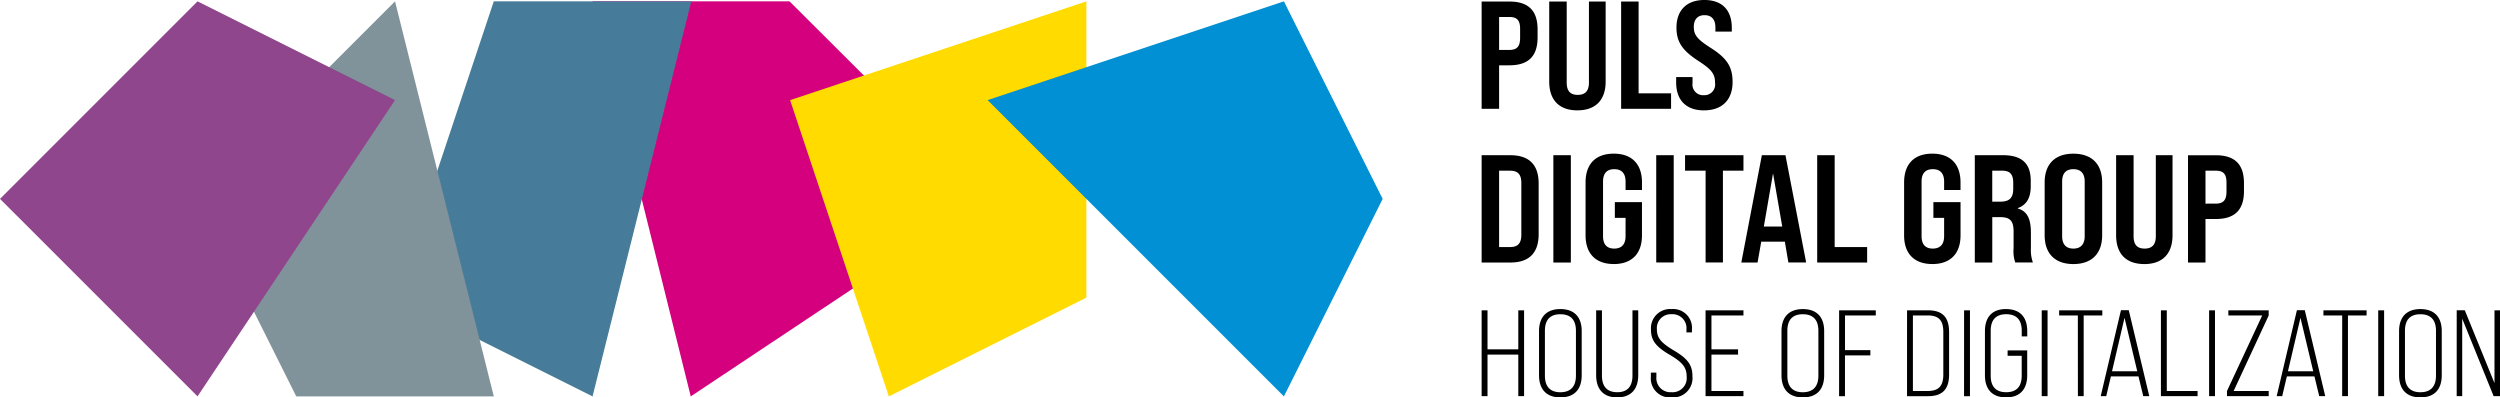
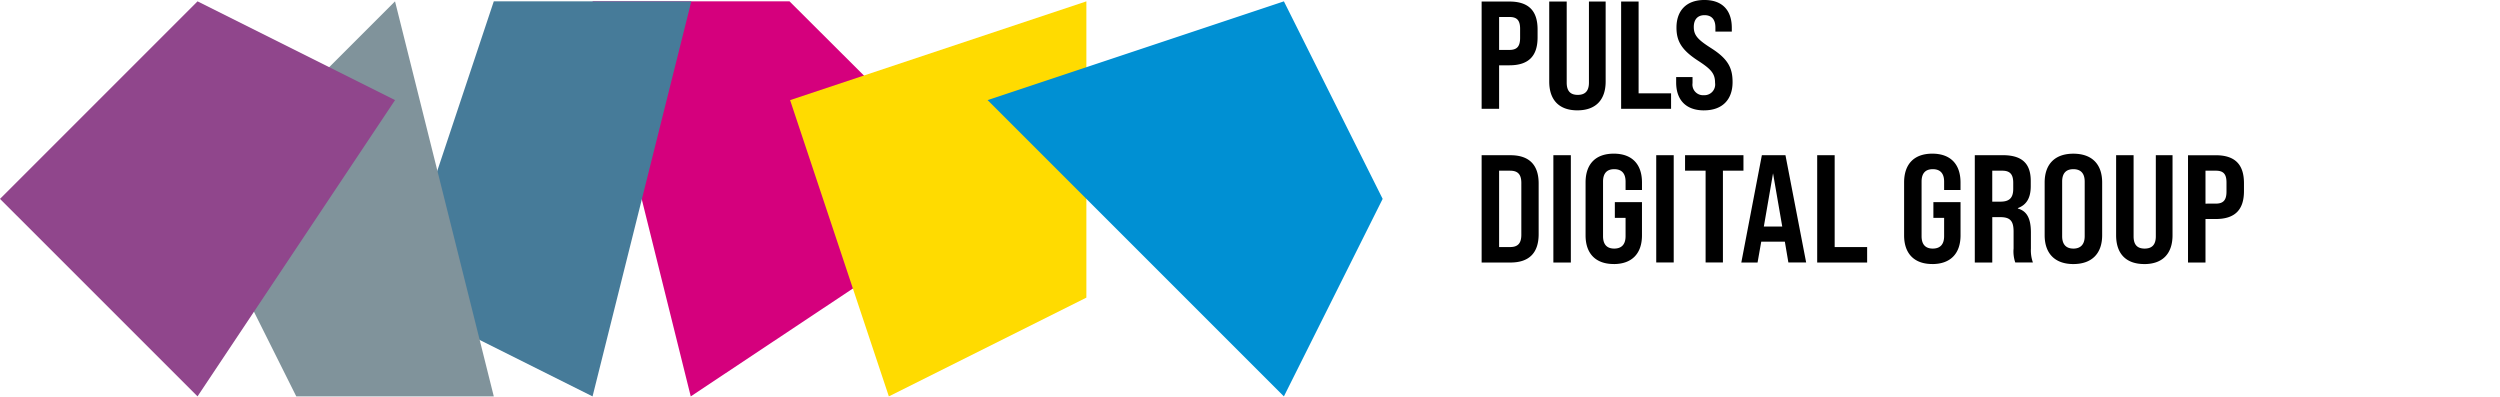
<svg xmlns="http://www.w3.org/2000/svg" width="475.499" height="75.598" viewBox="0 0 475.499 75.598">
  <g transform="translate(21555 9625.996)">
    <g transform="translate(-21442.291 -9625.74)">
      <path d="M0,0H37.457L75.137,37.569,18.671,75.137Z" fill="#d5007d" />
    </g>
    <g transform="translate(-21404.725 -9625.74)">
      <path d="M0,1.067,56.353-17.717V38.636L18.784,57.421Z" transform="translate(0 17.717)" fill="#ffdb00" />
    </g>
    <g transform="translate(-21479.865 -9625.74)">
      <path d="M0,3.2,37.569,21.988,56.353-53.15H18.784Z" transform="translate(0 53.15)" fill="#467b99" />
    </g>
    <path d="M0,1.067,56.353-17.717l18.784,37.57L56.353,57.421Z" transform="translate(-21367.156 -9608.023)" fill="#0090d3" />
    <g transform="translate(-21517.434 -9625.74)">
      <path d="M0,2.136,37.569-35.433,56.353,39.7H18.784Z" transform="translate(0 35.433)" fill="#80939b" />
    </g>
    <g transform="translate(-21555 -9625.74)">
      <path d="M0,2.136,37.569-35.433,75.137-16.65,37.569,39.7Z" transform="translate(0 35.433)" fill="#90468c" />
    </g>
    <path d="M0,1.177H3.324V-7.1H5.278c3.644,0,5.365-1.75,5.365-5.306v-1.516c0-3.557-1.718-5.306-5.365-5.306H0Zm3.324-11.2v-6.267H5.278c1.428,0,2.04.613,2.04,2.246v1.718c0,1.662-.611,2.3-2.04,2.3Zm14.9,11.488c3.5,0,5.365-2.011,5.365-5.481V-19.234H20.411V-3.808c0,1.631-.758,2.332-2.129,2.332s-2.1-.7-2.1-2.332V-19.234H12.857V-4.013c0,3.47,1.838,5.481,5.365,5.481m8.31-.291h9.5V-1.768H29.856V-19.233H26.533Zm15.774.291c3.5,0,5.424-2.071,5.424-5.365,0-2.711-.874-4.432-4.082-6.469-2.508-1.6-3.295-2.421-3.295-4.024,0-1.457.758-2.246,2.041-2.246,1.371,0,2.071.846,2.071,2.333v.787h3.119v-.7c0-3.295-1.75-5.306-5.218-5.306-3.436,0-5.306,2.041-5.306,5.249,0,2.566.961,4.257,4.111,6.3C43.678-6.342,44.4-5.525,44.4-3.748a2.04,2.04,0,0,1-.511,1.671,2.04,2.04,0,0,1-1.617.662,2.021,2.021,0,0,1-1.632-.633,2.021,2.021,0,0,1-.526-1.669V-4.859H37v1.026c0,3.266,1.808,5.306,5.306,5.306" transform="translate(-21273.195 -9606.475)" />
    <path d="M0,1.177H5.481c3.586,0,5.365-1.866,5.365-5.393v-9.651c0-3.5-1.779-5.365-5.365-5.365H0ZM3.324-1.768v-14.52h2.1c1.428,0,2.128.67,2.128,2.333V-4.1c0,1.662-.7,2.333-2.128,2.333ZM13.645,1.177h3.324V-19.234H13.645Zm11.488.291c3.436,0,5.365-1.983,5.365-5.452v-6.328H25.337v3h2.041v3.475c0,1.6-.786,2.362-2.158,2.362s-2.127-.763-2.127-2.362v-10.38c0-1.6.758-2.361,2.128-2.361s2.158.757,2.158,2.361v1.6H30.5v-1.432c0-3.5-1.92-5.481-5.365-5.481-3.47,0-5.365,1.983-5.365,5.481v10.06c0,3.469,1.92,5.452,5.365,5.452m8.076-.291h3.324V-19.234H33.209Zm9.389,0h3.294V-16.288H49.8v-2.945H38.692v2.945H42.6Zm15.744,0h3.382L57.789-19.234H53.3L49.391,1.177h3.091l.7-3.965h4.491ZM53.677-5.675l1.75-10.118,1.75,10.118ZM63.824,1.177h9.5V-1.768H67.148V-19.233H63.824Zm21.9.291c3.436,0,5.365-1.983,5.365-5.452v-6.328H85.925v3h2.041v3.475c0,1.6-.787,2.362-2.158,2.362s-2.129-.763-2.129-2.362v-10.38c0-1.6.758-2.361,2.129-2.361s2.158.757,2.158,2.361v1.6h3.119v-1.432c0-3.5-1.92-5.481-5.365-5.481-3.469,0-5.365,1.983-5.365,5.481v10.06c0,3.469,1.92,5.452,5.365,5.452M93.8,1.177h3.325V-7.454h1.516c1.866,0,2.537.7,2.537,2.741v3.2a6.517,6.517,0,0,0,.32,2.682h3.354a6.954,6.954,0,0,1-.38-2.653V-4.512c0-2.6-.7-4.082-2.478-4.579v-.087c1.662-.613,2.449-1.954,2.449-4.17v-.992c0-3.324-1.663-4.9-5.337-4.9H93.8ZM97.121-10.4v-5.889h1.92c1.457,0,2.071.7,2.071,2.3v1.166c0,1.75-.787,2.421-2.421,2.421ZM112.545,1.468c3.527,0,5.481-2.011,5.481-5.481V-14.042c0-3.5-1.954-5.481-5.481-5.481-3.5,0-5.458,1.983-5.458,5.481v10.03c0,3.47,1.954,5.481,5.458,5.481m0-2.944c-1.371,0-2.129-.787-2.129-2.362v-10.38c0-1.6.758-2.361,2.129-2.361s2.158.757,2.158,2.361V-3.833c0,1.575-.787,2.362-2.158,2.362m13.5,2.944c3.5,0,5.365-2.011,5.365-5.481V-19.234h-3.179V-3.808c0,1.632-.758,2.333-2.128,2.333s-2.1-.7-2.1-2.333V-19.234h-3.323V-4.013c0,3.47,1.836,5.481,5.365,5.481m8.309-.291h3.324V-7.1h1.954c3.644,0,5.365-1.75,5.365-5.306v-1.516c0-3.557-1.718-5.306-5.365-5.306h-5.278Zm3.324-11.2v-6.267h1.954c1.428,0,2.041.611,2.041,2.245v1.718c0,1.662-.613,2.3-2.041,2.3Z" transform="translate(-21273.195 -9577.241)" />
-     <path d="M0,.942H1.12V-6.966H6.974V.942h1.1V-15.386h-1.1v7.418H1.12v-7.418H0Zm14.975.237c2.612,0,4.059-1.474,4.059-4.226v-8.374c0-2.729-1.446-4.2-4.059-4.2-2.589,0-4.059,1.47-4.059,4.2v8.374c0,2.752,1.471,4.226,4.059,4.226m0-.979c-1.912,0-2.939-1.05-2.939-3.149v-8.538c0-2.123,1.026-3.149,2.939-3.149s2.962,1.026,2.962,3.149V-2.95c0,2.1-1.05,3.149-2.962,3.149m10.8.979c2.589,0,4.012-1.516,4.012-4.222V-15.386H28.69V-2.978c0,2.123-1,3.173-2.893,3.173S22.883-.854,22.883-2.978V-15.386h-1.1V-3.047c0,2.682,1.4,4.226,3.987,4.226m10.334,0A3.671,3.671,0,0,0,39.026.126,3.671,3.671,0,0,0,40.1-2.787c0-2.053-.747-3.312-3.476-4.922-2.543-1.516-3.289-2.449-3.289-4.082a2.633,2.633,0,0,1,.746-2.065,2.633,2.633,0,0,1,2.052-.781,2.648,2.648,0,0,1,2.091.8,2.648,2.648,0,0,1,.731,2.116v.537H40V-11.7a3.581,3.581,0,0,0-1.017-2.868,3.581,3.581,0,0,0-2.856-1.051,3.644,3.644,0,0,0-2.853,1.048,3.644,3.644,0,0,0-1.065,2.847c0,1.937.77,3.173,3.569,4.8C38.275-5.447,39-4.491,39-2.741A2.686,2.686,0,0,1,38.239-.6a2.686,2.686,0,0,1-2.132.792,2.691,2.691,0,0,1-2.116-.8,2.691,2.691,0,0,1-.753-2.135v-.793H32.189v.793A3.616,3.616,0,0,0,33.232.132a3.616,3.616,0,0,0,2.875,1.047M42.592.942H49.8V-.034H43.712V-6.966h5.062v-1H43.712v-6.438H49.8v-.979H42.592Zm18.5.237c2.613,0,4.059-1.47,4.059-4.222v-8.374c0-2.729-1.446-4.2-4.059-4.2-2.589,0-4.059,1.47-4.059,4.2v8.374c0,2.748,1.47,4.222,4.059,4.222m0-.979C59.177.2,58.15-.851,58.15-2.95v-8.538c0-2.123,1.026-3.149,2.939-3.149s2.962,1.026,2.962,3.149V-2.95C64.052-.851,63,.2,61.089.2m6.9.747h1.12V-6.806h4.828v-1H69.113v-6.6h5.855v-.979H67.995Zm12.921,0H84.9c2.752,0,4.012-1.306,4.012-4.152V-11.23c0-2.846-1.259-4.152-4.012-4.152H80.916Zm1.12-.98V-14.407h2.822c2.076,0,2.962.91,2.962,3.125v8.094c0,2.216-.886,3.149-2.962,3.149Zm9.727.979h1.124V-15.386H91.762Zm8,.233c2.589,0,4.012-1.493,4.012-4.2V-7.759h-3.728v1.026h2.682v3.779c0,2.123-1.026,3.149-2.962,3.149-1.889,0-2.935-1.026-2.935-3.148v-8.538c0-2.123,1.05-3.149,2.939-3.149,1.937,0,2.962,1.026,2.962,3.149v1.073h1.05v-1c0-2.729-1.423-4.2-4.059-4.2-2.566,0-3.988,1.47-3.988,4.2v8.4c-.005,2.7,1.441,4.2,4.027,4.2m6.772-.237h1.112V-15.386h-1.112Zm6.881,0h1.1V-14.407h3.545v-.979h-8.211v.979H113.4Zm12.432,0h1.143l-3.9-16.352H121.6L117.75.942h1.05l.886-3.756h5.249ZM119.9-3.793l2.379-10.17L124.7-3.793ZM129.2.942h6.974V-.034h-5.855V-15.386H129.2Zm9.166,0h1.12V-15.386h-1.118Zm3.405,0H149.7V-.034h-6.671L149.7-14.4v-.979h-7.674v.979h6.438l-6.7,14.368Zm17.541,0h1.143L156.562-15.41h-1.493L151.219.942h1.05l.886-3.756H158.4Zm-5.948-4.735,2.379-10.17,2.426,10.17ZM163.674.942h1.1V-14.407h3.546v-.979h-8.211v.979h3.569Zm6.858,0h1.12V-15.386h-1.12Zm8.024.237c2.613,0,4.059-1.47,4.059-4.222v-8.374c0-2.729-1.446-4.2-4.059-4.2-2.589,0-4.059,1.47-4.059,4.2v8.374c0,2.748,1.471,4.222,4.059,4.222m0-.979c-1.912,0-2.939-1.05-2.939-3.149v-8.538c0-2.123,1.026-3.149,2.939-3.149s2.962,1.026,2.962,3.149V-2.95c0,2.1-1.05,3.149-2.962,3.149m6.9.747h1.05V-13.8L192.482.942h1.213V-15.386h-1.05V-1.531L187-15.387H185.46Z" transform="translate(-21273.195 -9551.591)" />
  </g>
</svg>